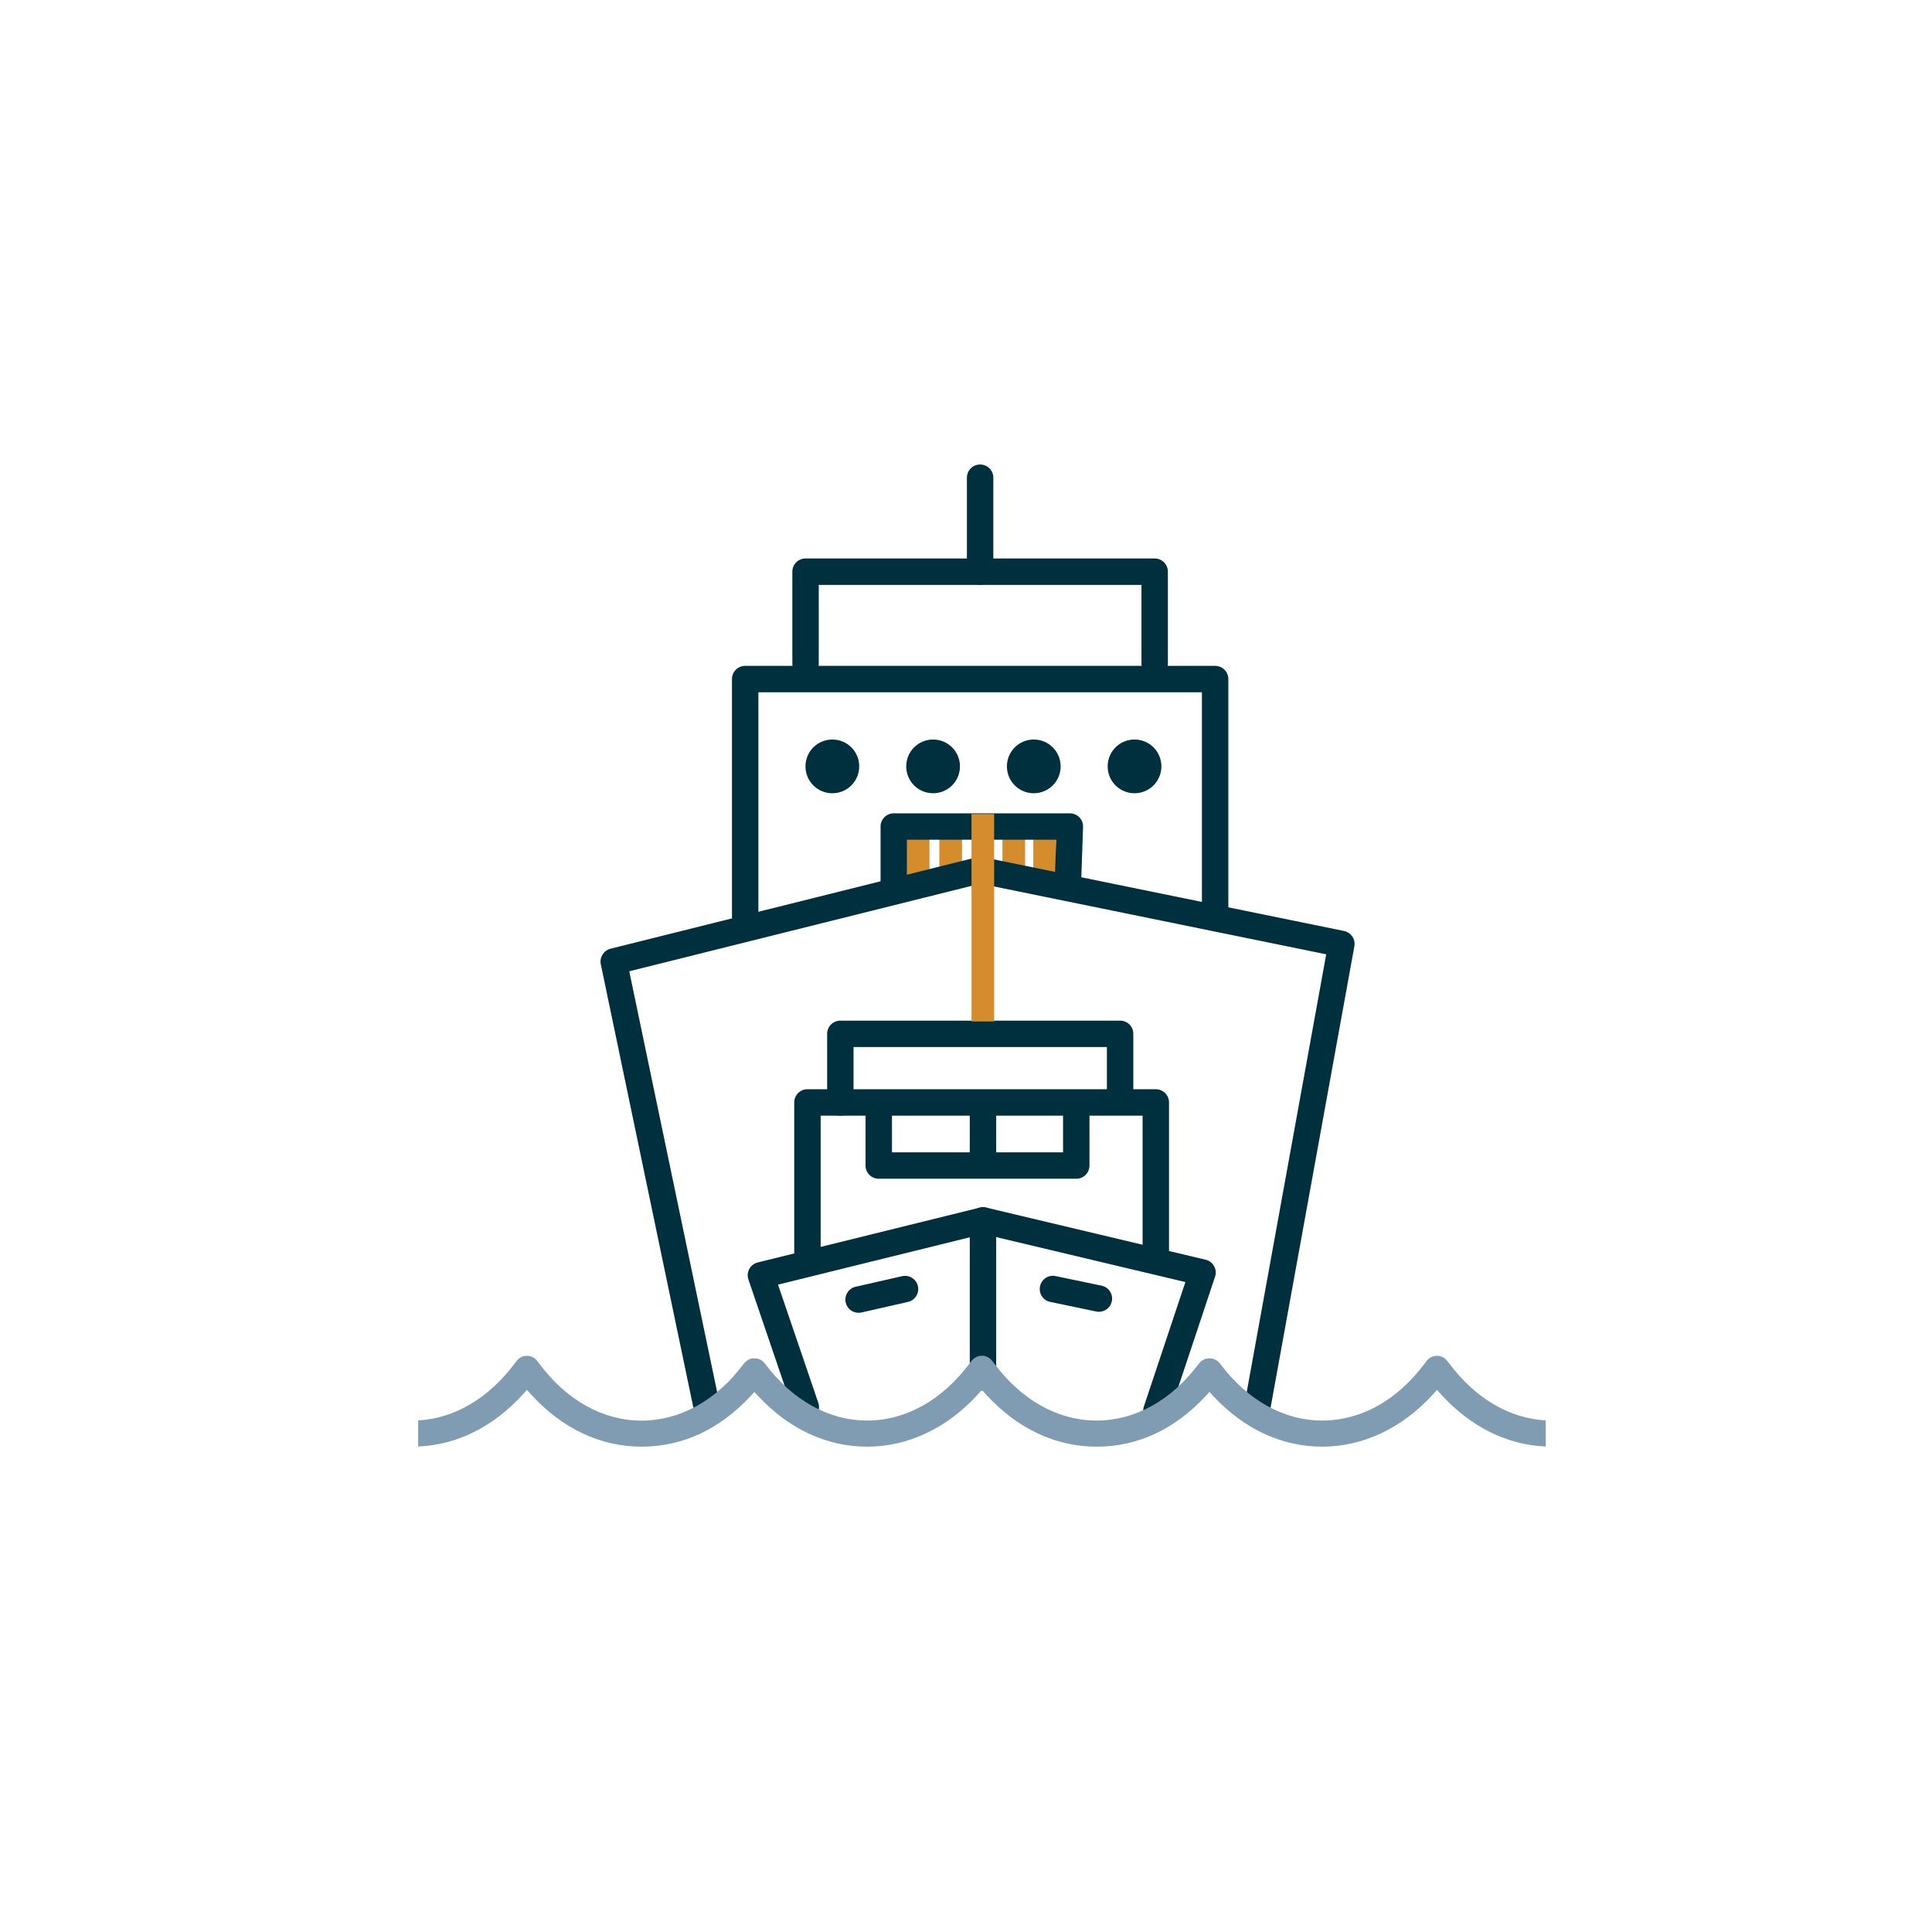
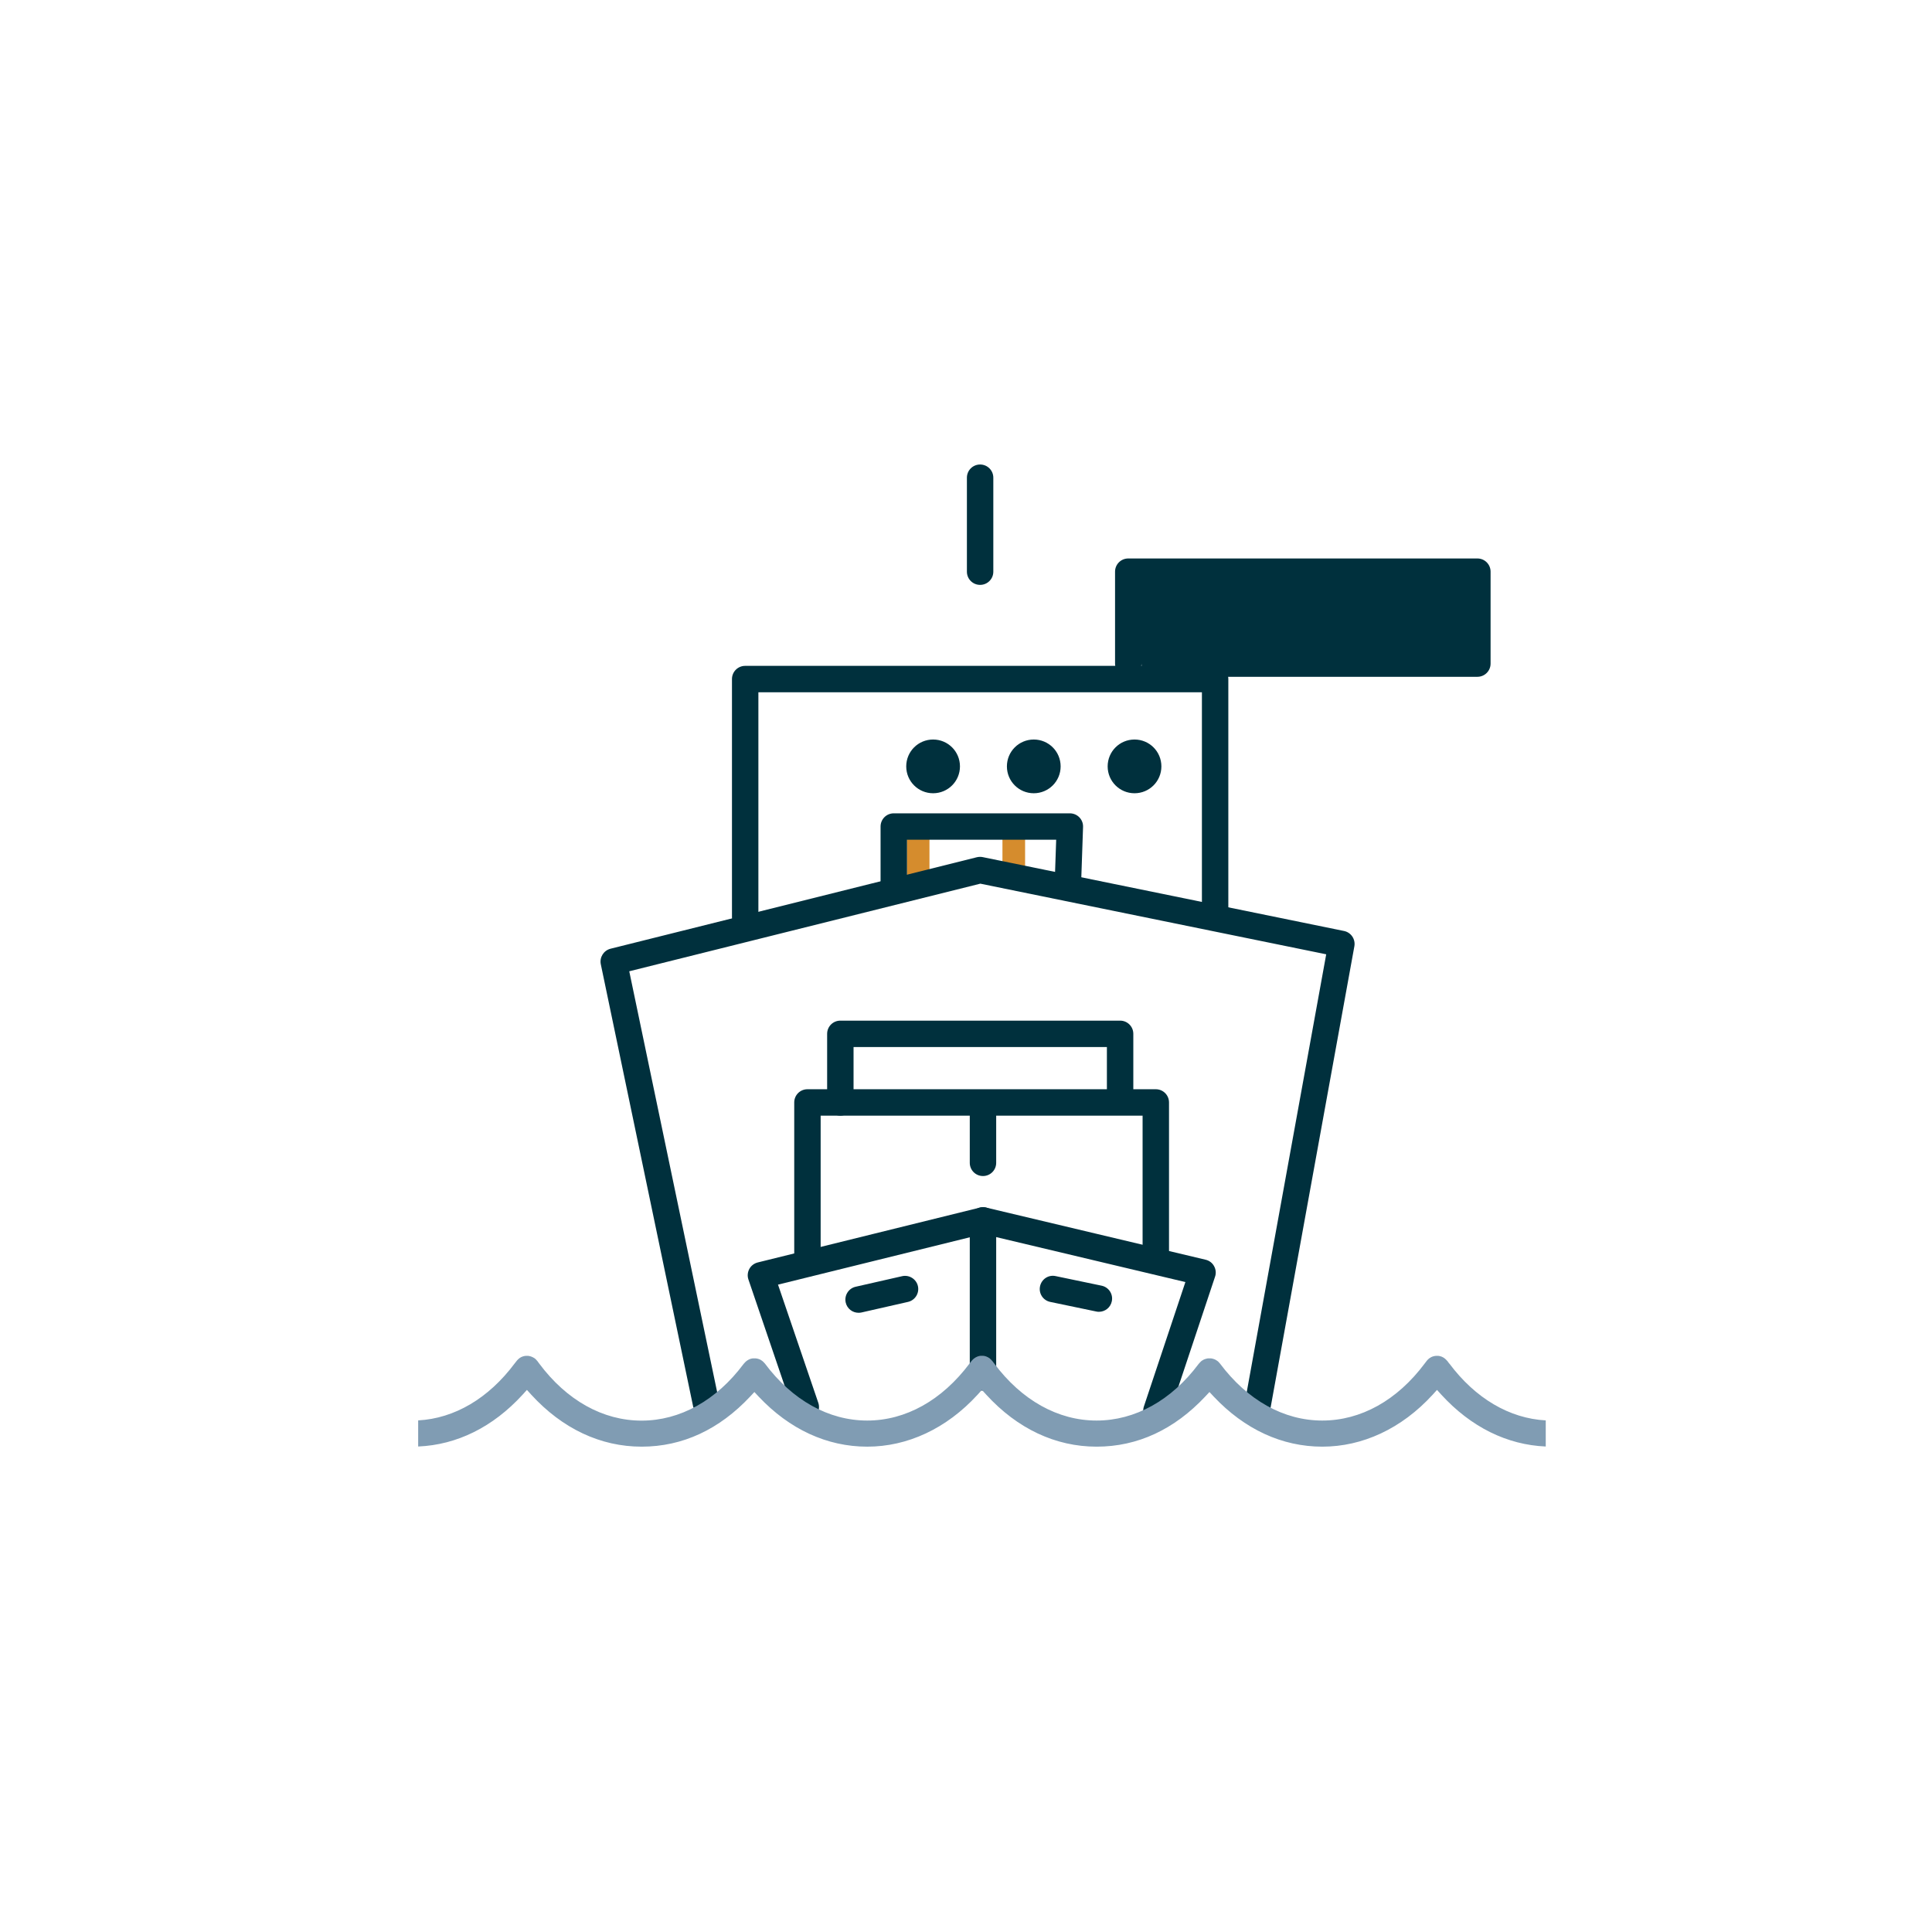
<svg xmlns="http://www.w3.org/2000/svg" id="Layer_1" viewBox="0 0 256 256">
  <defs>
    <style>.cls-1{fill:#00303d;}.cls-2{fill:#d58c2d;}.cls-3{fill:#809cb3;}</style>
  </defs>
  <rect class="cls-2" x="120.16" y="110.07" width="3" height="6.24" />
-   <rect class="cls-2" x="124.47" y="109.52" width="3" height="5.97" />
  <rect class="cls-2" x="132.83" y="110.3" width="3" height="5.7" />
-   <rect class="cls-2" x="136.92" y="110.41" width="3" height="5.7" />
  <path class="cls-1" d="M120.18,117.66h-3.5v-8.14c0-.97,.78-1.75,1.75-1.75h23.33c.47,0,.93,.19,1.26,.53,.33,.34,.51,.8,.49,1.28l-.27,7.87-3.5-.12,.21-6.06h-19.77v6.39Z" />
  <path class="cls-1" d="M168.31,186.89l-3.44-.62,10.86-59.82-45.83-9.36-46.52,11.61,11.93,57.12-3.43,.72-12.27-58.77c-.19-.92,.38-1.83,1.29-2.06l48.53-12.12c.25-.06,.52-.07,.77-.02l47.89,9.79c.93,.19,1.54,1.09,1.37,2.03l-11.17,61.51Z" />
  <path class="cls-1" d="M161.01,123.26c-.97,0-1.75-.78-1.75-1.75v-29.78h-58.77v29.78c0,.97-.78,1.75-1.75,1.75s-1.75-.78-1.75-1.75v-31.53c0-.97,.78-1.75,1.75-1.75h62.27c.97,0,1.75,.78,1.75,1.75v31.53c0,.97-.78,1.75-1.75,1.75Z" />
-   <path class="cls-1" d="M153,89.68c-.97,0-1.75-.78-1.75-1.75v-10.43h-42.76v10.43c0,.97-.78,1.75-1.75,1.75s-1.75-.78-1.75-1.75v-12.18c0-.97,.78-1.75,1.75-1.75h46.26c.97,0,1.75,.78,1.75,1.75v12.18c0,.97-.78,1.75-1.75,1.75Z" />
+   <path class="cls-1" d="M153,89.68c-.97,0-1.75-.78-1.75-1.75v-10.43v10.43c0,.97-.78,1.75-1.75,1.75s-1.75-.78-1.75-1.75v-12.18c0-.97,.78-1.75,1.75-1.75h46.26c.97,0,1.75,.78,1.75,1.75v12.18c0,.97-.78,1.75-1.75,1.75Z" />
  <path class="cls-1" d="M129.87,77.5c-.97,0-1.75-.78-1.75-1.75v-12.45c0-.97,.78-1.75,1.75-1.75s1.75,.78,1.75,1.75v12.45c0,.97-.78,1.75-1.75,1.75Z" />
  <path class="cls-1" d="M127.2,101.55c0,1.97-1.59,3.56-3.56,3.56s-3.56-1.59-3.56-3.56,1.59-3.56,3.56-3.56,3.56,1.59,3.56,3.56Z" />
-   <path class="cls-1" d="M113.85,101.55c0,1.97-1.59,3.56-3.56,3.56s-3.56-1.59-3.56-3.56,1.59-3.56,3.56-3.56,3.56,1.59,3.56,3.56Z" />
  <path class="cls-1" d="M140.54,101.55c0,1.97-1.59,3.56-3.56,3.56s-3.56-1.59-3.56-3.56,1.59-3.56,3.56-3.56,3.56,1.59,3.56,3.56Z" />
  <path class="cls-1" d="M153.89,101.55c0,1.97-1.59,3.56-3.56,3.56s-3.56-1.59-3.56-3.56,1.59-3.56,3.56-3.56,3.56,1.59,3.56,3.56Z" />
  <path class="cls-1" d="M153.23,188.67c-.18,0-.37-.03-.55-.09-.92-.31-1.41-1.3-1.11-2.21l5.5-16.49-26.8-6.37-27.18,6.71,5.34,15.66c.31,.92-.18,1.91-1.09,2.22-.92,.31-1.91-.18-2.22-1.09l-5.95-17.47c-.16-.46-.11-.97,.12-1.4,.23-.43,.64-.74,1.12-.86l29.44-7.27c.27-.07,.55-.07,.82,0l29.08,6.91c.48,.11,.89,.42,1.12,.85,.24,.43,.29,.94,.13,1.4l-6.1,18.31c-.24,.73-.93,1.2-1.66,1.2Z" />
  <path class="cls-1" d="M106.99,168.55c-.97,0-1.75-.78-1.75-1.75v-20.72c0-.97,.78-1.75,1.75-1.75h46.16c.97,0,1.75,.78,1.75,1.75v20.35c0,.97-.78,1.75-1.75,1.75s-1.75-.78-1.75-1.75v-18.6h-42.66v18.97c0,.97-.78,1.75-1.75,1.75Z" />
  <path class="cls-1" d="M111.35,147.83c-.97,0-1.75-.78-1.75-1.75v-9.09c0-.97,.78-1.75,1.75-1.75h37.07c.97,0,1.75,.78,1.75,1.75v8.36c0,.97-.78,1.75-1.75,1.75s-1.75-.78-1.75-1.75v-6.61h-33.57v7.34c0,.97-.78,1.75-1.75,1.75Z" />
-   <path class="cls-1" d="M142.61,156.19h-26.17c-.97,0-1.75-.78-1.75-1.75v-7.63c0-.97,.78-1.75,1.75-1.75s1.75,.78,1.75,1.75v5.88h22.67v-5.88c0-.97,.78-1.75,1.75-1.75s1.75,.78,1.75,1.75v7.63c0,.97-.78,1.75-1.75,1.75Z" />
  <path class="cls-1" d="M130.25,155.83c-.97,0-1.75-.78-1.75-1.75v-7.63c0-.97,.78-1.75,1.75-1.75s1.75,.78,1.75,1.75v7.63c0,.97-.78,1.75-1.75,1.75Z" />
  <path class="cls-1" d="M145.61,173.82c-.12,0-.24-.01-.36-.04l-6.09-1.27c-.95-.2-1.55-1.12-1.35-2.07,.2-.95,1.12-1.56,2.07-1.35l6.09,1.27c.95,.2,1.55,1.12,1.35,2.07-.17,.83-.9,1.39-1.71,1.39Z" />
  <path class="cls-1" d="M113.76,173.95c-.8,0-1.52-.55-1.7-1.36-.21-.94,.38-1.88,1.32-2.09l6.16-1.4c.93-.21,1.88,.38,2.09,1.32,.21,.94-.38,1.88-1.32,2.09l-6.16,1.4c-.13,.03-.26,.04-.39,.04Z" />
  <path class="cls-1" d="M130.25,184.26c-.97,0-1.75-.78-1.75-1.75v-20.8c0-.97,.78-1.75,1.75-1.75s1.75,.78,1.75,1.75v20.8c0,.97-.78,1.75-1.75,1.75Z" />
  <path class="cls-3" d="M192.04,180.69h0s-.25-.34-.25-.34l-.05-.05-.13-.14-.12-.11-.14-.11-.13-.08-.18-.09-.12-.04-.19-.05-.14-.02h-.18s-.16,0-.16,0l-.16,.02-.17,.04-.15,.05-.15,.07-.15,.09-.13,.09-.13,.12-.13,.14-.3,.39c-3.64,4.88-8.46,7.56-13.57,7.56s-9.92-2.69-13.57-7.57l-.04-.04-.13-.15-.11-.1-.16-.11-.13-.08-.18-.08-.12-.04-.19-.05-.15-.02c-.11-.01-.23-.01-.34,0l-.14,.02-.19,.05-.13,.04-.18,.08-.13,.08-.11,.07-.16,.15-.13,.14-.09,.1c-3.6,4.83-8.42,7.51-13.53,7.51s-9.93-2.69-13.57-7.57l-.25-.33-.05-.05-.12-.13-.13-.12-.05-.05-.08-.05-.15-.09-.15-.07-.16-.06-.16-.04-.17-.02h-.16s-.18,0-.18,0l-.13,.02-.19,.05-.13,.05-.17,.08-.14,.09-.14,.1-.12,.11-.13,.14-.29,.37c-3.65,4.88-8.47,7.57-13.57,7.57s-9.93-2.69-13.57-7.57l-.04-.04-.14-.15-.12-.11-.14-.1-.14-.09-.16-.07-.15-.05-.18-.04-.15-.02h-.17s-.16,0-.16,0l-.17,.02-.16,.04-.16,.06-.14,.07-.16,.1-.07,.05-.06,.05-.12,.11-.13,.14-.09,.1c-3.6,4.83-8.42,7.51-13.52,7.51h0c-5.11,0-9.92-2.68-13.56-7.56l-.25-.34-.05-.05-.12-.14-.12-.11-.06-.05-.08-.05-.14-.08-.17-.08-.14-.05-.19-.05-.14-.02h-.18s-.16,0-.16,0l-.16,.02-.16,.04-.15,.05-.15,.07-.15,.09-.13,.1-.13,.12-.13,.14-.3,.38c-3.46,4.63-7.97,7.28-12.78,7.54v3.46c5.15-.22,9.91-2.58,13.83-6.86l.58-.64,.58,.64c4.12,4.5,9.18,6.88,14.62,6.88s10.3-2.29,14.37-6.63l.57-.61,.57,.61c4.08,4.33,9.05,6.63,14.38,6.63s10.5-2.38,14.62-6.88l.58-.64,.58,.64c4.12,4.5,9.17,6.88,14.62,6.88s10.3-2.29,14.38-6.63l.57-.61,.57,.61c4.08,4.33,9.05,6.63,14.38,6.63s10.5-2.38,14.62-6.88l.58-.64,.58,.64c3.92,4.28,8.69,6.64,13.83,6.86v-3.46c-4.81-.26-9.32-2.91-12.78-7.54Z" />
-   <rect class="cls-2" x="128.73" y="107.86" width="3" height="27.49" />
</svg>